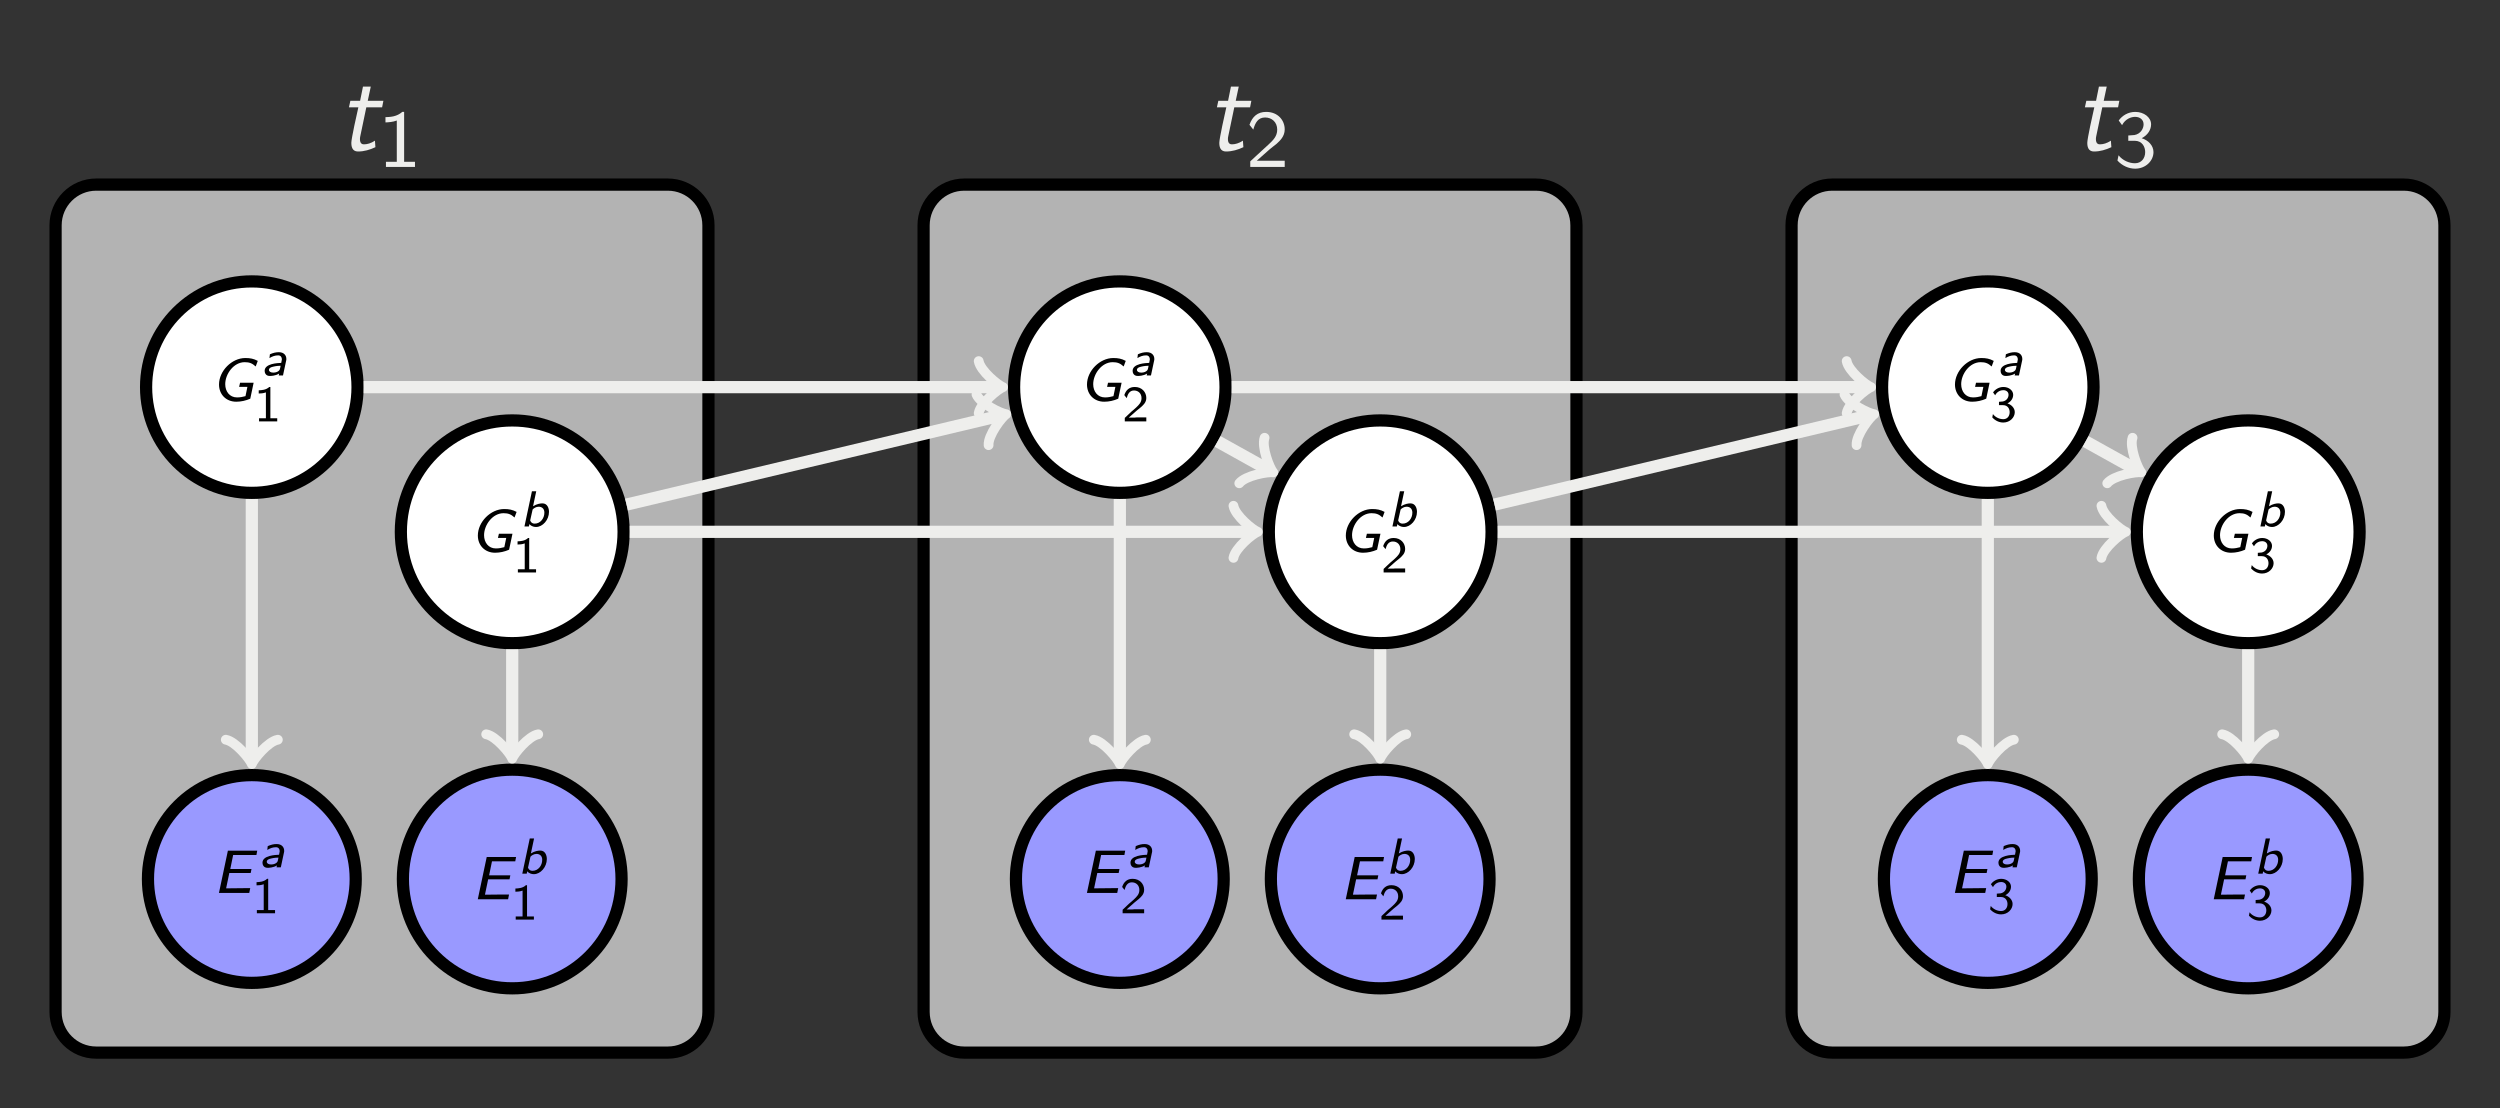
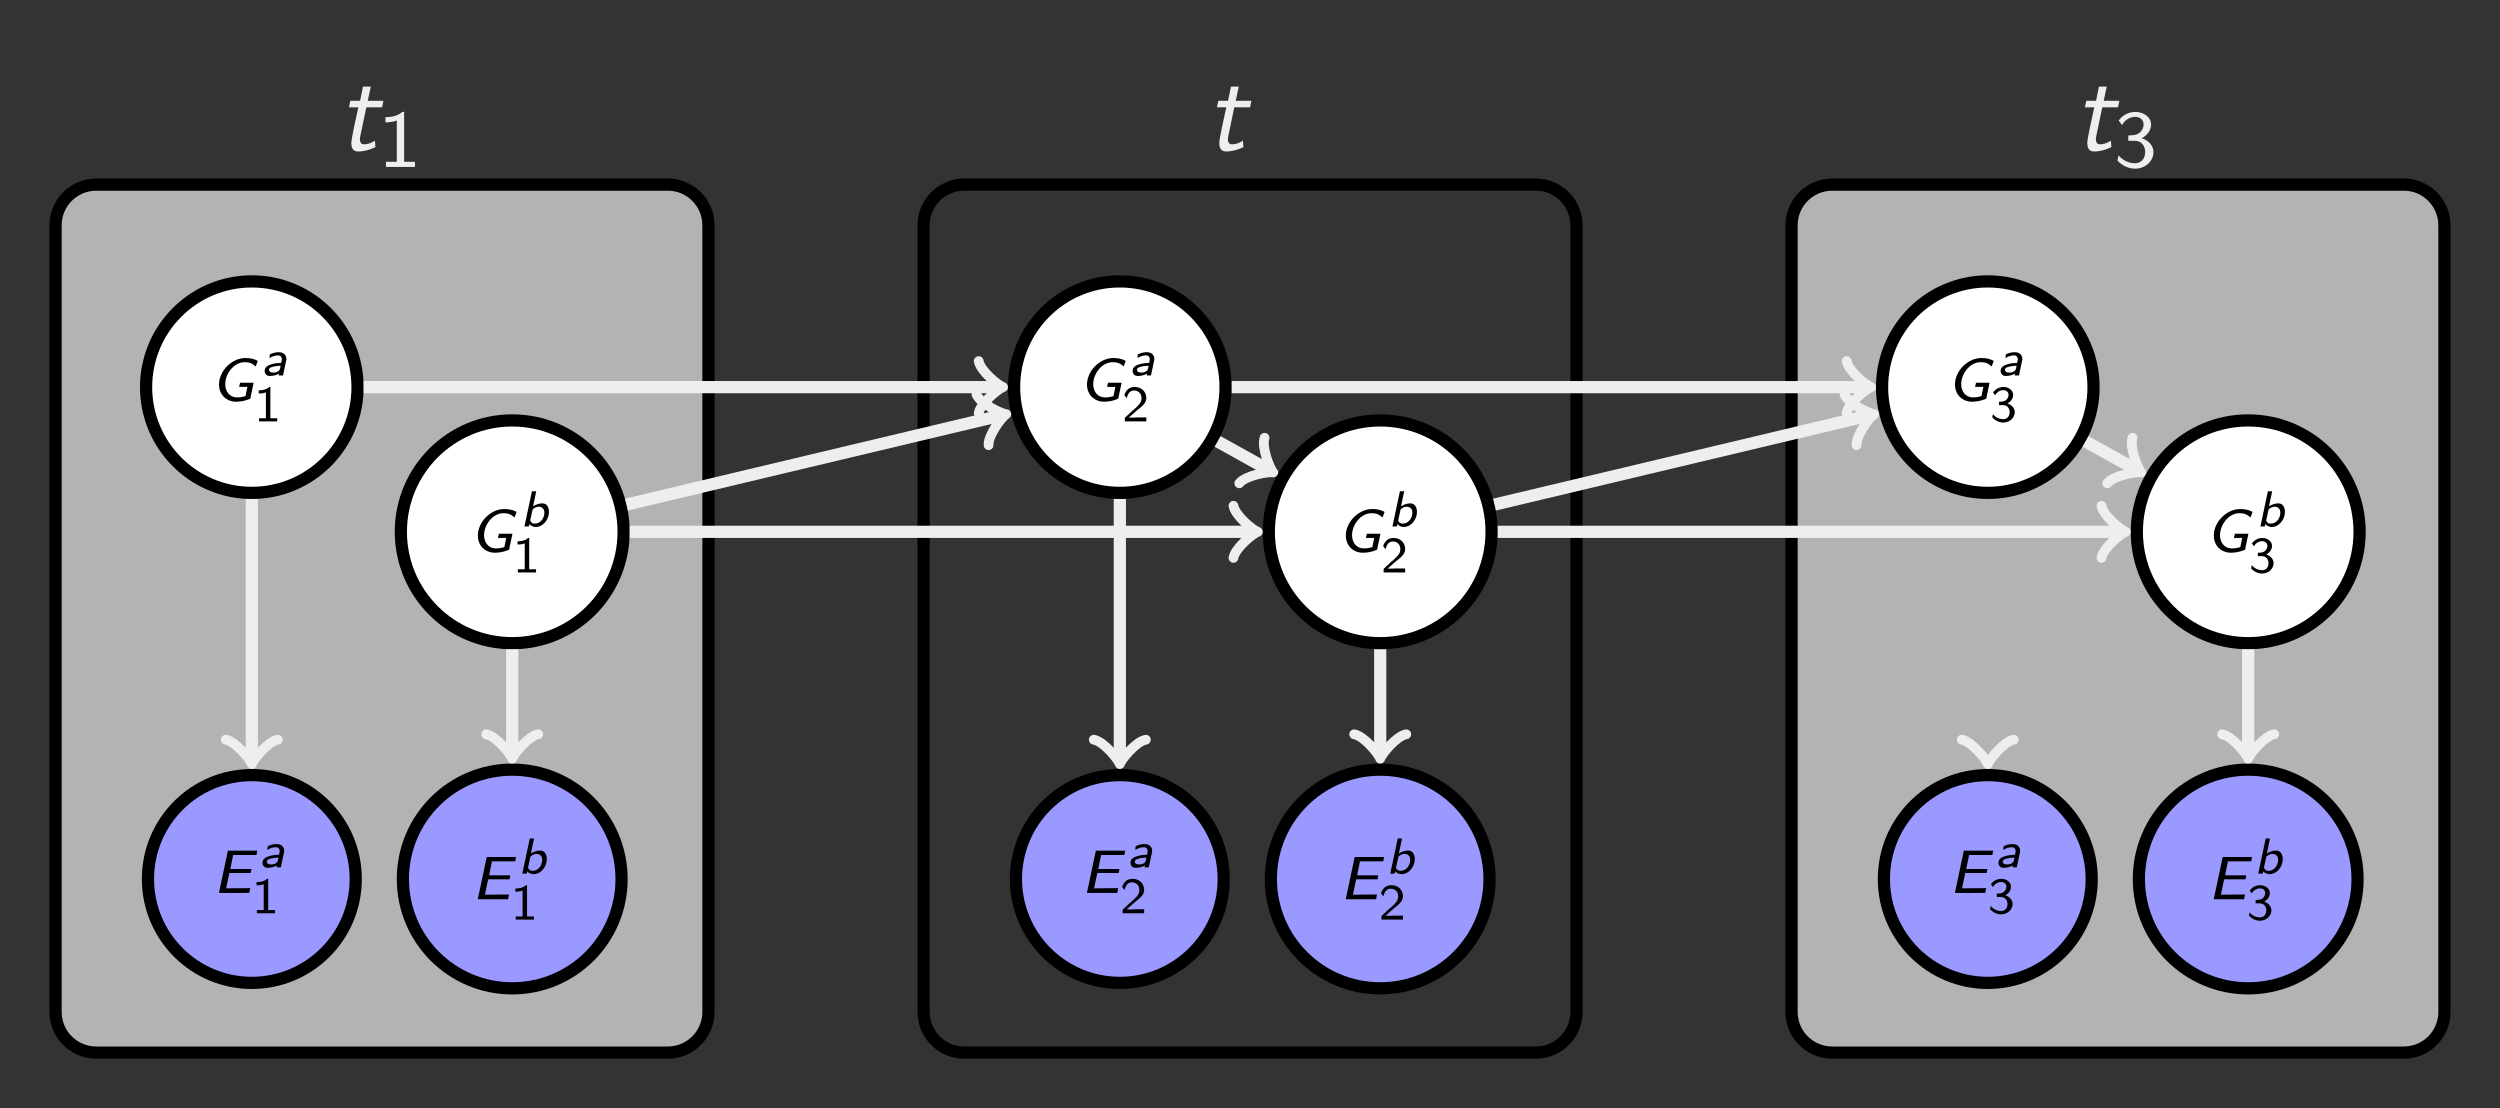
<svg xmlns="http://www.w3.org/2000/svg" xmlns:xlink="http://www.w3.org/1999/xlink" width="244.936pt" height="108.574pt" viewBox="0 0 244.936 108.574" version="1.1">
  <rect x="0" y="0" width="244.936" height="108.574" fill="#808080" stroke="none" />
  <defs>
    <g>
      <symbol overflow="visible" id="glyph0-0">
        <path style="stroke:none;" d="" />
      </symbol>
      <symbol overflow="visible" id="glyph0-1">
        <path style="stroke:none;" d="M 2.797 -4.203 L 4.344 -4.203 L 4.469 -4.844 L 2.938 -4.844 L 3.234 -6.234 L 2.469 -6.234 L 2.188 -4.844 L 1.234 -4.844 L 1.094 -4.203 L 2.016 -4.203 C 1.875 -3.594 1.328 -1.141 1.328 -0.719 C 1.328 -0.094 1.594 0.125 2 0.125 C 2.578 0.125 3.156 -0.047 3.688 -0.297 L 3.641 -0.938 C 3.25 -0.672 2.875 -0.578 2.578 -0.578 C 2.469 -0.578 2.172 -0.578 2.172 -1.094 C 2.172 -1.203 2.188 -1.281 2.203 -1.359 Z M 2.797 -4.203 " />
      </symbol>
      <symbol overflow="visible" id="glyph1-0">
        <path style="stroke:none;" d="" />
      </symbol>
      <symbol overflow="visible" id="glyph1-1">
        <path style="stroke:none;" d="M 2.562 -5.391 L 2.375 -5.391 C 1.859 -4.922 1.219 -4.891 0.734 -4.875 L 0.734 -4.359 C 1.047 -4.375 1.438 -4.391 1.844 -4.547 L 1.844 -0.5 L 0.781 -0.5 L 0.781 0 L 3.625 0 L 3.625 -0.5 L 2.562 -0.5 Z M 2.562 -5.391 " />
      </symbol>
      <symbol overflow="visible" id="glyph1-2">
-         <path style="stroke:none;" d="M 2.25 -0.609 C 2.156 -0.609 2.062 -0.609 1.969 -0.609 L 1.062 -0.609 L 2.297 -1.703 C 2.438 -1.828 2.828 -2.125 2.984 -2.25 C 3.328 -2.562 3.797 -2.984 3.797 -3.672 C 3.797 -4.578 3.125 -5.391 1.984 -5.391 C 1.141 -5.391 0.625 -4.938 0.344 -4.125 L 0.719 -3.656 C 0.906 -4.328 1.188 -4.844 1.875 -4.844 C 2.547 -4.844 3.062 -4.375 3.062 -3.656 C 3.062 -3 2.672 -2.625 2.188 -2.172 C 2.031 -2.016 1.609 -1.656 1.438 -1.484 C 1.203 -1.281 0.656 -0.75 0.422 -0.547 L 0.422 0 L 3.797 0 L 3.797 -0.609 Z M 2.25 -0.609 " />
-       </symbol>
+         </symbol>
      <symbol overflow="visible" id="glyph1-3">
        <path style="stroke:none;" d="M 0.797 -4.094 C 1.125 -4.719 1.703 -4.906 2.078 -4.906 C 2.547 -4.906 2.906 -4.625 2.906 -4.172 C 2.906 -3.75 2.609 -3.234 2.016 -3.125 C 1.969 -3.125 1.938 -3.125 1.406 -3.078 L 1.406 -2.562 L 2.031 -2.562 C 2.781 -2.562 3.062 -1.953 3.062 -1.453 C 3.062 -0.844 2.688 -0.359 2.062 -0.359 C 1.5 -0.359 0.859 -0.625 0.453 -1.141 L 0.344 -0.625 C 0.812 -0.109 1.453 0.172 2.078 0.172 C 3.125 0.172 3.875 -0.609 3.875 -1.453 C 3.875 -2.109 3.344 -2.625 2.719 -2.812 C 3.328 -3.125 3.641 -3.656 3.641 -4.172 C 3.641 -4.859 2.938 -5.391 2.094 -5.391 C 1.391 -5.391 0.812 -5.031 0.469 -4.547 Z M 0.797 -4.094 " />
      </symbol>
      <symbol overflow="visible" id="glyph2-0">
        <path style="stroke:none;" d="" />
      </symbol>
      <symbol overflow="visible" id="glyph2-1">
        <path style="stroke:none;" d="M 4.594 -3.938 C 4.188 -4.156 3.844 -4.219 3.375 -4.219 C 2.047 -4.219 0.797 -2.953 0.797 -1.625 C 0.797 -0.641 1.5 0.062 2.484 0.062 C 2.969 0.062 3.422 -0.047 3.859 -0.234 L 4.188 -1.797 L 2.859 -1.797 L 2.766 -1.391 L 3.578 -1.391 L 3.391 -0.484 C 3.125 -0.406 2.844 -0.359 2.562 -0.359 C 1.828 -0.359 1.406 -0.953 1.406 -1.656 C 1.406 -2.656 2.234 -3.812 3.312 -3.812 C 3.781 -3.812 4.047 -3.703 4.391 -3.391 Z M 4.594 -3.938 " />
      </symbol>
      <symbol overflow="visible" id="glyph2-2">
        <path style="stroke:none;" d="M 1.594 -1.953 L 3.688 -1.953 L 3.766 -2.344 L 1.688 -2.344 L 1.969 -3.719 L 2.844 -3.719 C 2.922 -3.719 2.984 -3.719 3.062 -3.719 L 4.25 -3.719 L 4.328 -4.141 L 1.453 -4.141 L 0.578 0 L 3.547 0 L 3.641 -0.469 L 3.094 -0.469 C 2.594 -0.469 2.094 -0.453 1.594 -0.453 L 1.281 -0.453 Z M 1.594 -1.953 " />
      </symbol>
      <symbol overflow="visible" id="glyph3-0">
        <path style="stroke:none;" d="" />
      </symbol>
      <symbol overflow="visible" id="glyph3-1">
        <path style="stroke:none;" d="M 2.438 -1.469 C 2.453 -1.516 2.453 -1.531 2.453 -1.625 C 2.453 -1.953 2.234 -2.281 1.719 -2.281 C 1.422 -2.281 1.172 -2.219 0.844 -2.078 L 0.797 -1.703 C 1.078 -1.875 1.344 -1.969 1.656 -1.969 C 1.906 -1.969 2.016 -1.781 2.016 -1.578 C 2.016 -1.547 2.016 -1.531 1.953 -1.234 C 1.609 -1.219 0.328 -1.172 0.328 -0.453 C 0.328 -0.297 0.406 0.047 0.828 0.047 C 0.922 0.047 1.375 0.047 1.75 -0.188 L 1.703 0 L 2.125 0 Z M 1.891 -0.953 C 1.828 -0.594 1.812 -0.531 1.688 -0.438 C 1.547 -0.312 1.312 -0.281 1.172 -0.281 C 0.938 -0.281 0.75 -0.375 0.75 -0.547 C 0.75 -0.719 0.906 -0.812 1.219 -0.875 C 1.484 -0.938 1.781 -0.953 1.891 -0.953 Z M 1.891 -0.953 " />
      </symbol>
      <symbol overflow="visible" id="glyph3-2">
        <path style="stroke:none;" d="M 1.578 -3.453 L 1.156 -3.453 L 0.422 0 L 0.859 0 L 0.906 -0.234 C 1.125 0.016 1.406 0.047 1.562 0.047 C 2.203 0.047 2.828 -0.641 2.828 -1.438 C 2.828 -1.781 2.672 -2.266 2.188 -2.266 C 1.984 -2.266 1.641 -2.219 1.266 -1.984 Z M 1.203 -1.578 C 1.219 -1.672 1.219 -1.672 1.281 -1.719 C 1.328 -1.766 1.547 -1.938 1.812 -1.938 C 2.094 -1.938 2.375 -1.781 2.375 -1.359 C 2.375 -0.797 1.984 -0.281 1.422 -0.281 C 1.219 -0.281 1.062 -0.375 0.984 -0.594 Z M 1.203 -1.578 " />
      </symbol>
      <symbol overflow="visible" id="glyph4-0">
        <path style="stroke:none;" d="" />
      </symbol>
      <symbol overflow="visible" id="glyph4-1">
        <path style="stroke:none;" d="M 1.594 -3.375 L 1.484 -3.375 C 1.172 -3.078 0.75 -3.062 0.453 -3.047 L 0.453 -2.734 C 0.656 -2.734 0.906 -2.75 1.156 -2.844 L 1.156 -0.312 L 0.484 -0.312 L 0.484 0 L 2.266 0 L 2.266 -0.312 L 1.594 -0.312 Z M 1.594 -3.375 " />
      </symbol>
      <symbol overflow="visible" id="glyph4-2">
        <path style="stroke:none;" d="M 1.406 -0.391 C 1.344 -0.391 1.297 -0.375 1.234 -0.375 L 0.656 -0.375 L 1.438 -1.062 C 1.531 -1.141 1.766 -1.328 1.859 -1.406 C 2.078 -1.609 2.375 -1.859 2.375 -2.297 C 2.375 -2.859 1.953 -3.375 1.25 -3.375 C 0.719 -3.375 0.391 -3.094 0.219 -2.578 L 0.453 -2.281 C 0.562 -2.703 0.75 -3.031 1.172 -3.031 C 1.594 -3.031 1.906 -2.734 1.906 -2.281 C 1.906 -1.875 1.672 -1.641 1.375 -1.359 C 1.266 -1.25 1 -1.031 0.891 -0.938 C 0.75 -0.797 0.406 -0.469 0.266 -0.344 L 0.266 0 L 2.375 0 L 2.375 -0.391 Z M 1.406 -0.391 " />
      </symbol>
      <symbol overflow="visible" id="glyph4-3">
        <path style="stroke:none;" d="M 0.5 -2.562 C 0.703 -2.953 1.062 -3.062 1.297 -3.062 C 1.594 -3.062 1.812 -2.891 1.812 -2.609 C 1.812 -2.344 1.641 -2.031 1.25 -1.953 C 1.234 -1.953 1.219 -1.953 0.875 -1.922 L 0.875 -1.594 L 1.266 -1.594 C 1.75 -1.594 1.922 -1.219 1.922 -0.906 C 1.922 -0.516 1.688 -0.219 1.297 -0.219 C 0.938 -0.219 0.531 -0.391 0.281 -0.719 L 0.219 -0.391 C 0.516 -0.062 0.906 0.109 1.297 0.109 C 1.953 0.109 2.422 -0.391 2.422 -0.906 C 2.422 -1.312 2.094 -1.641 1.703 -1.766 C 2.078 -1.953 2.266 -2.281 2.266 -2.609 C 2.266 -3.031 1.844 -3.375 1.312 -3.375 C 0.875 -3.375 0.5 -3.141 0.297 -2.844 Z M 0.5 -2.562 " />
      </symbol>
    </g>
    <clipPath id="clip1">
      <path d="M 0 1 L 87 1 L 87 108.574 L 0 108.574 Z M 0 1 " />
    </clipPath>
    <clipPath id="clip2">
      <path d="M 73 1 L 172 1 L 172 108.574 L 73 108.574 Z M 73 1 " />
    </clipPath>
    <clipPath id="clip3">
      <path d="M 158 1 L 244.938 1 L 244.938 108.574 L 158 108.574 Z M 158 1 " />
    </clipPath>
    <clipPath id="clip4">
      <path d="M 0 59 L 52 59 L 52 108.574 L 0 108.574 Z M 0 59 " />
    </clipPath>
    <clipPath id="clip5">
      <path d="M 22 58 L 78 58 L 78 108.574 L 22 108.574 Z M 22 58 " />
    </clipPath>
    <clipPath id="clip6">
      <path d="M 82 59 L 137 59 L 137 108.574 L 82 108.574 Z M 82 59 " />
    </clipPath>
    <clipPath id="clip7">
      <path d="M 107 58 L 163 58 L 163 108.574 L 107 108.574 Z M 107 58 " />
    </clipPath>
    <clipPath id="clip8">
      <path d="M 192 24 L 244.938 24 L 244.938 80 L 192 80 Z M 192 24 " />
    </clipPath>
    <clipPath id="clip9">
      <path d="M 167 59 L 222 59 L 222 108.574 L 167 108.574 Z M 167 59 " />
    </clipPath>
    <clipPath id="clip10">
-       <path d="M 192 58 L 244.938 58 L 244.938 108.574 L 192 108.574 Z M 192 58 " />
+       <path d="M 192 58 L 244.938 58 L 244.938 108.574 L 192 108.574 M 192 58 " />
    </clipPath>
  </defs>
  <g id="surface1">
    <path style=" stroke:none;fill-rule:nonzero;fill:rgb(20%,20%,20%);fill-opacity:1;" d="M 0 108.574 L 0 0 L 244.938 0 L 244.938 108.574 Z M 0 108.574 " />
    <path style=" stroke:none;fill-rule:nonzero;fill:rgb(70%,70%,70%);fill-opacity:1;" d="M 65.426 18.086 L 9.43 18.086 C 7.23 18.086 5.445 19.871 5.445 22.074 L 5.445 99.145 C 5.445 101.344 7.23 103.129 9.43 103.129 L 65.426 103.129 C 67.629 103.129 69.41 101.344 69.41 99.145 L 69.41 22.074 C 69.41 19.871 67.629 18.086 65.426 18.086 Z M 65.426 18.086 " />
    <g clip-path="url(#clip1)" clip-rule="nonzero">
      <path style="fill:none;stroke-width:1.196;stroke-linecap:butt;stroke-linejoin:miter;stroke:rgb(0%,0%,0%);stroke-opacity:1;stroke-miterlimit:10;" d="M 27.997 42.522 L -27.999 42.522 C -30.199 42.522 -31.984 40.737 -31.984 38.534 L -31.984 -38.537 C -31.984 -40.736 -30.199 -42.521 -27.999 -42.521 L 27.997 -42.521 C 30.2 -42.521 31.981 -40.736 31.981 -38.537 L 31.981 38.534 C 31.981 40.737 30.2 42.522 27.997 42.522 Z M 27.997 42.522 " transform="matrix(1,0,0,-1,37.429,60.608)" />
    </g>
-     <path style=" stroke:none;fill-rule:nonzero;fill:rgb(70%,70%,70%);fill-opacity:1;" d="M 150.469 18.086 L 94.473 18.086 C 92.27 18.086 90.488 19.871 90.488 22.074 L 90.488 99.145 C 90.488 101.344 92.27 103.129 94.473 103.129 L 150.469 103.129 C 152.668 103.129 154.453 101.344 154.453 99.145 L 154.453 22.074 C 154.453 19.871 152.668 18.086 150.469 18.086 Z M 150.469 18.086 " />
    <g clip-path="url(#clip2)" clip-rule="nonzero">
      <path style="fill:none;stroke-width:1.196;stroke-linecap:butt;stroke-linejoin:miter;stroke:rgb(0%,0%,0%);stroke-opacity:1;stroke-miterlimit:10;" d="M 113.04 42.522 L 57.044 42.522 C 54.841 42.522 53.059 40.737 53.059 38.534 L 53.059 -38.537 C 53.059 -40.736 54.841 -42.521 57.044 -42.521 L 113.04 -42.521 C 115.239 -42.521 117.024 -40.736 117.024 -38.537 L 117.024 38.534 C 117.024 40.737 115.239 42.522 113.04 42.522 Z M 113.04 42.522 " transform="matrix(1,0,0,-1,37.429,60.608)" />
    </g>
    <path style=" stroke:none;fill-rule:nonzero;fill:rgb(70%,70%,70%);fill-opacity:1;" d="M 235.508 18.086 L 179.512 18.086 C 177.312 18.086 175.527 19.871 175.527 22.074 L 175.527 99.145 C 175.527 101.344 177.312 103.129 179.512 103.129 L 235.508 103.129 C 237.707 103.129 239.492 101.344 239.492 99.145 L 239.492 22.074 C 239.492 19.871 237.707 18.086 235.508 18.086 Z M 235.508 18.086 " />
    <g clip-path="url(#clip3)" clip-rule="nonzero">
      <path style="fill:none;stroke-width:1.196;stroke-linecap:butt;stroke-linejoin:miter;stroke:rgb(0%,0%,0%);stroke-opacity:1;stroke-miterlimit:10;" d="M 198.079 42.522 L 142.083 42.522 C 139.883 42.522 138.098 40.737 138.098 38.534 L 138.098 -38.537 C 138.098 -40.736 139.883 -42.521 142.083 -42.521 L 198.079 -42.521 C 200.278 -42.521 202.063 -40.736 202.063 -38.537 L 202.063 38.534 C 202.063 40.737 200.278 42.522 198.079 42.522 Z M 198.079 42.522 " transform="matrix(1,0,0,-1,37.429,60.608)" />
    </g>
    <g style="fill:rgb(93.332%,93.332%,92.548%);fill-opacity:1;">
      <use xlink:href="#glyph0-1" x="33.093" y="14.718" />
    </g>
    <g style="fill:rgb(93.332%,93.332%,92.548%);fill-opacity:1;">
      <use xlink:href="#glyph1-1" x="37.032" y="16.354" />
    </g>
    <g style="fill:rgb(93.332%,93.332%,92.548%);fill-opacity:1;">
      <use xlink:href="#glyph0-1" x="118.132" y="14.718" />
    </g>
    <g style="fill:rgb(93.332%,93.332%,92.548%);fill-opacity:1;">
      <use xlink:href="#glyph1-2" x="122.072" y="16.354" />
    </g>
    <g style="fill:rgb(93.332%,93.332%,92.548%);fill-opacity:1;">
      <use xlink:href="#glyph0-1" x="203.172" y="14.718" />
    </g>
    <g style="fill:rgb(93.332%,93.332%,92.548%);fill-opacity:1;">
      <use xlink:href="#glyph1-3" x="207.111" y="16.354" />
    </g>
    <path style="fill-rule:nonzero;fill:rgb(100%,100%,100%);fill-opacity:1;stroke-width:1.196;stroke-linecap:butt;stroke-linejoin:miter;stroke:rgb(0%,0%,0%);stroke-opacity:1;stroke-miterlimit:10;" d="M -2.398 22.678 C -2.398 28.397 -7.034 33.038 -12.757 33.038 C -18.476 33.038 -23.116 28.397 -23.116 22.678 C -23.116 16.956 -18.476 12.319 -12.757 12.319 C -7.034 12.319 -2.398 16.956 -2.398 22.678 Z M -2.398 22.678 " transform="matrix(1,0,0,-1,37.429,60.608)" />
    <g style="fill:rgb(0%,0%,0%);fill-opacity:1;">
      <use xlink:href="#glyph2-1" x="20.661" y="39.296" />
    </g>
    <g style="fill:rgb(0%,0%,0%);fill-opacity:1;">
      <use xlink:href="#glyph3-1" x="25.601" y="36.787" />
    </g>
    <g style="fill:rgb(0%,0%,0%);fill-opacity:1;">
      <use xlink:href="#glyph4-1" x="24.895" y="41.288" />
    </g>
    <path style="fill-rule:nonzero;fill:rgb(100%,100%,100%);fill-opacity:1;stroke-width:1.196;stroke-linecap:butt;stroke-linejoin:miter;stroke:rgb(0%,0%,0%);stroke-opacity:1;stroke-miterlimit:10;" d="M 23.669 8.503 C 23.669 14.53 18.782 19.417 12.755 19.417 C 6.731 19.417 1.844 14.53 1.844 8.503 C 1.844 2.479 6.731 -2.408 12.755 -2.408 C 18.782 -2.408 23.669 2.479 23.669 8.503 Z M 23.669 8.503 " transform="matrix(1,0,0,-1,37.429,60.608)" />
    <g style="fill:rgb(0%,0%,0%);fill-opacity:1;">
      <use xlink:href="#glyph2-1" x="46.02" y="54.092" />
    </g>
    <g style="fill:rgb(0%,0%,0%);fill-opacity:1;">
      <use xlink:href="#glyph3-2" x="50.96" y="51.583" />
    </g>
    <g style="fill:rgb(0%,0%,0%);fill-opacity:1;">
      <use xlink:href="#glyph4-1" x="50.254" y="56.084" />
    </g>
    <path style=" stroke:none;fill-rule:nonzero;fill:rgb(59.999%,59.999%,100%);fill-opacity:1;" d="M 34.852 86.121 C 34.852 80.5 30.293 75.941 24.672 75.941 C 19.051 75.941 14.496 80.5 14.496 86.121 C 14.496 91.742 19.051 96.297 24.672 96.297 C 30.293 96.297 34.852 91.742 34.852 86.121 Z M 34.852 86.121 " />
    <g clip-path="url(#clip4)" clip-rule="nonzero">
      <path style="fill:none;stroke-width:1.196;stroke-linecap:butt;stroke-linejoin:miter;stroke:rgb(0%,0%,0%);stroke-opacity:1;stroke-miterlimit:10;" d="M -2.577 -25.513 C -2.577 -19.892 -7.136 -15.333 -12.757 -15.333 C -18.378 -15.333 -22.933 -19.892 -22.933 -25.513 C -22.933 -31.134 -18.378 -35.689 -12.757 -35.689 C -7.136 -35.689 -2.577 -31.134 -2.577 -25.513 Z M -2.577 -25.513 " transform="matrix(1,0,0,-1,37.429,60.608)" />
    </g>
    <g style="fill:rgb(0%,0%,0%);fill-opacity:1;">
      <use xlink:href="#glyph2-2" x="20.874" y="87.485" />
    </g>
    <g style="fill:rgb(0%,0%,0%);fill-opacity:1;">
      <use xlink:href="#glyph3-1" x="25.388" y="84.976" />
    </g>
    <g style="fill:rgb(0%,0%,0%);fill-opacity:1;">
      <use xlink:href="#glyph4-1" x="24.682" y="89.477" />
    </g>
    <path style=" stroke:none;fill-rule:nonzero;fill:rgb(59.999%,59.999%,100%);fill-opacity:1;" d="M 60.898 86.121 C 60.898 80.203 56.102 75.406 50.184 75.406 C 44.27 75.406 39.473 80.203 39.473 86.121 C 39.473 92.035 44.27 96.832 50.184 96.832 C 56.102 96.832 60.898 92.035 60.898 86.121 Z M 60.898 86.121 " />
    <g clip-path="url(#clip5)" clip-rule="nonzero">
      <path style="fill:none;stroke-width:1.196;stroke-linecap:butt;stroke-linejoin:miter;stroke:rgb(0%,0%,0%);stroke-opacity:1;stroke-miterlimit:10;" d="M 23.469 -25.513 C 23.469 -19.595 18.673 -14.798 12.755 -14.798 C 6.841 -14.798 2.044 -19.595 2.044 -25.513 C 2.044 -31.427 6.841 -36.224 12.755 -36.224 C 18.673 -36.224 23.469 -31.427 23.469 -25.513 Z M 23.469 -25.513 " transform="matrix(1,0,0,-1,37.429,60.608)" />
    </g>
    <g style="fill:rgb(0%,0%,0%);fill-opacity:1;">
      <use xlink:href="#glyph2-2" x="46.233" y="88.107" />
    </g>
    <g style="fill:rgb(0%,0%,0%);fill-opacity:1;">
      <use xlink:href="#glyph3-2" x="50.748" y="85.599" />
    </g>
    <g style="fill:rgb(0%,0%,0%);fill-opacity:1;">
      <use xlink:href="#glyph4-1" x="50.042" y="90.1" />
    </g>
    <path style="fill:none;stroke-width:1.196;stroke-linecap:butt;stroke-linejoin:miter;stroke:rgb(93.332%,93.332%,92.548%);stroke-opacity:1;stroke-miterlimit:10;" d="M -12.757 11.721 L -12.757 -13.779 " transform="matrix(1,0,0,-1,37.429,60.608)" />
    <path style="fill:none;stroke-width:0.956;stroke-linecap:round;stroke-linejoin:round;stroke:rgb(93.332%,93.332%,92.548%);stroke-opacity:1;stroke-miterlimit:10;" d="M -1.914 2.55 C -1.754 1.593 -0 0.159 0.476 -0.001 C -0 -0.161 -1.754 -1.595 -1.914 -2.552 " transform="matrix(0,1,1,0,24.673,74.387)" />
    <path style="fill:none;stroke-width:1.196;stroke-linecap:butt;stroke-linejoin:miter;stroke:rgb(93.332%,93.332%,92.548%);stroke-opacity:1;stroke-miterlimit:10;" d="M 12.755 -3.005 L 12.755 -13.244 " transform="matrix(1,0,0,-1,37.429,60.608)" />
    <path style="fill:none;stroke-width:0.956;stroke-linecap:round;stroke-linejoin:round;stroke:rgb(93.332%,93.332%,92.548%);stroke-opacity:1;stroke-miterlimit:10;" d="M -1.912 2.549 C -1.752 1.592 -0.002 0.159 0.479 -0.001 C -0.002 -0.158 -1.752 -1.595 -1.912 -2.552 " transform="matrix(0,1,1,0,50.185,73.853)" />
    <path style="fill-rule:nonzero;fill:rgb(100%,100%,100%);fill-opacity:1;stroke-width:1.196;stroke-linecap:butt;stroke-linejoin:miter;stroke:rgb(0%,0%,0%);stroke-opacity:1;stroke-miterlimit:10;" d="M 82.645 22.678 C 82.645 28.397 78.005 33.038 72.286 33.038 C 66.563 33.038 61.926 28.397 61.926 22.678 C 61.926 16.956 66.563 12.319 72.286 12.319 C 78.005 12.319 82.645 16.956 82.645 22.678 Z M 82.645 22.678 " transform="matrix(1,0,0,-1,37.429,60.608)" />
    <g style="fill:rgb(0%,0%,0%);fill-opacity:1;">
      <use xlink:href="#glyph2-1" x="105.7" y="39.296" />
    </g>
    <g style="fill:rgb(0%,0%,0%);fill-opacity:1;">
      <use xlink:href="#glyph3-1" x="110.64" y="36.787" />
    </g>
    <g style="fill:rgb(0%,0%,0%);fill-opacity:1;">
      <use xlink:href="#glyph4-2" x="109.934" y="41.288" />
    </g>
    <path style="fill-rule:nonzero;fill:rgb(100%,100%,100%);fill-opacity:1;stroke-width:1.196;stroke-linecap:butt;stroke-linejoin:miter;stroke:rgb(0%,0%,0%);stroke-opacity:1;stroke-miterlimit:10;" d="M 108.708 8.503 C 108.708 14.53 103.821 19.417 97.798 19.417 C 91.77 19.417 86.883 14.53 86.883 8.503 C 86.883 2.479 91.77 -2.408 97.798 -2.408 C 103.821 -2.408 108.708 2.479 108.708 8.503 Z M 108.708 8.503 " transform="matrix(1,0,0,-1,37.429,60.608)" />
    <g style="fill:rgb(0%,0%,0%);fill-opacity:1;">
      <use xlink:href="#glyph2-1" x="131.06" y="54.092" />
    </g>
    <g style="fill:rgb(0%,0%,0%);fill-opacity:1;">
      <use xlink:href="#glyph3-2" x="136" y="51.583" />
    </g>
    <g style="fill:rgb(0%,0%,0%);fill-opacity:1;">
      <use xlink:href="#glyph4-2" x="135.294" y="56.084" />
    </g>
    <path style=" stroke:none;fill-rule:nonzero;fill:rgb(59.999%,59.999%,100%);fill-opacity:1;" d="M 119.891 86.121 C 119.891 80.5 115.336 75.941 109.715 75.941 C 104.094 75.941 99.535 80.5 99.535 86.121 C 99.535 91.742 104.094 96.297 109.715 96.297 C 115.336 96.297 119.891 91.742 119.891 86.121 Z M 119.891 86.121 " />
    <g clip-path="url(#clip6)" clip-rule="nonzero">
      <path style="fill:none;stroke-width:1.196;stroke-linecap:butt;stroke-linejoin:miter;stroke:rgb(0%,0%,0%);stroke-opacity:1;stroke-miterlimit:10;" d="M 82.462 -25.513 C 82.462 -19.892 77.907 -15.333 72.286 -15.333 C 66.665 -15.333 62.106 -19.892 62.106 -25.513 C 62.106 -31.134 66.665 -35.689 72.286 -35.689 C 77.907 -35.689 82.462 -31.134 82.462 -25.513 Z M 82.462 -25.513 " transform="matrix(1,0,0,-1,37.429,60.608)" />
    </g>
    <g style="fill:rgb(0%,0%,0%);fill-opacity:1;">
      <use xlink:href="#glyph2-2" x="105.913" y="87.485" />
    </g>
    <g style="fill:rgb(0%,0%,0%);fill-opacity:1;">
      <use xlink:href="#glyph3-1" x="110.428" y="84.976" />
    </g>
    <g style="fill:rgb(0%,0%,0%);fill-opacity:1;">
      <use xlink:href="#glyph4-2" x="109.722" y="89.477" />
    </g>
    <path style=" stroke:none;fill-rule:nonzero;fill:rgb(59.999%,59.999%,100%);fill-opacity:1;" d="M 145.938 86.121 C 145.938 80.203 141.141 75.406 135.227 75.406 C 129.309 75.406 124.512 80.203 124.512 86.121 C 124.512 92.035 129.309 96.832 135.227 96.832 C 141.141 96.832 145.938 92.035 145.938 86.121 Z M 145.938 86.121 " />
    <g clip-path="url(#clip7)" clip-rule="nonzero">
      <path style="fill:none;stroke-width:1.196;stroke-linecap:butt;stroke-linejoin:miter;stroke:rgb(0%,0%,0%);stroke-opacity:1;stroke-miterlimit:10;" d="M 108.508 -25.513 C 108.508 -19.595 103.712 -14.798 97.798 -14.798 C 91.88 -14.798 87.083 -19.595 87.083 -25.513 C 87.083 -31.427 91.88 -36.224 97.798 -36.224 C 103.712 -36.224 108.508 -31.427 108.508 -25.513 Z M 108.508 -25.513 " transform="matrix(1,0,0,-1,37.429,60.608)" />
    </g>
    <g style="fill:rgb(0%,0%,0%);fill-opacity:1;">
      <use xlink:href="#glyph2-2" x="131.272" y="88.107" />
    </g>
    <g style="fill:rgb(0%,0%,0%);fill-opacity:1;">
      <use xlink:href="#glyph3-2" x="135.787" y="85.599" />
    </g>
    <g style="fill:rgb(0%,0%,0%);fill-opacity:1;">
      <use xlink:href="#glyph4-2" x="135.081" y="90.1" />
    </g>
    <path style="fill:none;stroke-width:1.196;stroke-linecap:butt;stroke-linejoin:miter;stroke:rgb(93.332%,93.332%,92.548%);stroke-opacity:1;stroke-miterlimit:10;" d="M 72.286 11.721 L 72.286 -13.779 " transform="matrix(1,0,0,-1,37.429,60.608)" />
    <path style="fill:none;stroke-width:0.956;stroke-linecap:round;stroke-linejoin:round;stroke:rgb(93.332%,93.332%,92.548%);stroke-opacity:1;stroke-miterlimit:10;" d="M -1.914 2.552 C -1.754 1.595 -0 0.158 0.476 0.001 C -0 -0.159 -1.754 -1.592 -1.914 -2.549 " transform="matrix(0,1,1,0,109.713,74.387)" />
    <path style="fill:none;stroke-width:1.196;stroke-linecap:butt;stroke-linejoin:miter;stroke:rgb(93.332%,93.332%,92.548%);stroke-opacity:1;stroke-miterlimit:10;" d="M 97.798 -3.005 L 97.798 -13.244 " transform="matrix(1,0,0,-1,37.429,60.608)" />
    <path style="fill:none;stroke-width:0.956;stroke-linecap:round;stroke-linejoin:round;stroke:rgb(93.332%,93.332%,92.548%);stroke-opacity:1;stroke-miterlimit:10;" d="M -1.912 2.552 C -1.752 1.595 -0.002 0.161 0.479 0.001 C -0.002 -0.159 -1.752 -1.593 -1.912 -2.55 " transform="matrix(0,1,1,0,135.225,73.853)" />
    <path style="fill:none;stroke-width:1.196;stroke-linecap:butt;stroke-linejoin:miter;stroke:rgb(93.332%,93.332%,92.548%);stroke-opacity:1;stroke-miterlimit:10;" d="M -1.8 22.678 L 60.372 22.678 " transform="matrix(1,0,0,-1,37.429,60.608)" />
    <path style="fill:none;stroke-width:0.956;stroke-linecap:round;stroke-linejoin:round;stroke:rgb(93.332%,93.332%,92.548%);stroke-opacity:1;stroke-miterlimit:10;" d="M -1.913 2.552 C -1.753 1.595 0.001 0.161 0.477 0.001 C 0.001 -0.159 -1.753 -1.593 -1.913 -2.55 " transform="matrix(1,0,0,-1,97.8,37.93)" />
    <path style="fill:none;stroke-width:1.196;stroke-linecap:butt;stroke-linejoin:miter;stroke:rgb(93.332%,93.332%,92.548%);stroke-opacity:1;stroke-miterlimit:10;" d="M 24.266 8.503 L 85.329 8.503 " transform="matrix(1,0,0,-1,37.429,60.608)" />
    <path style="fill:none;stroke-width:0.956;stroke-linecap:round;stroke-linejoin:round;stroke:rgb(93.332%,93.332%,92.548%);stroke-opacity:1;stroke-miterlimit:10;" d="M -1.912 2.549 C -1.752 1.592 -0.002 0.159 0.479 -0.002 C -0.002 -0.158 -1.752 -1.595 -1.912 -2.552 " transform="matrix(1,0,0,-1,122.759,52.104)" />
    <path style="fill:none;stroke-width:1.196;stroke-linecap:butt;stroke-linejoin:miter;stroke:rgb(93.332%,93.332%,92.548%);stroke-opacity:1;stroke-miterlimit:10;" d="M 23.954 11.171 L 60.696 19.917 " transform="matrix(1,0,0,-1,37.429,60.608)" />
    <path style="fill:none;stroke-width:0.956;stroke-linecap:round;stroke-linejoin:round;stroke:rgb(93.332%,93.332%,92.548%);stroke-opacity:1;stroke-miterlimit:10;" d="M -1.914 2.55 C -1.753 1.592 -0.002 0.159 0.478 0.001 C -0.001 -0.158 -1.752 -1.593 -1.912 -2.55 " transform="matrix(0.973,-0.232,-0.232,-0.973,98.125,40.69)" />
    <path style="fill:none;stroke-width:1.196;stroke-linecap:butt;stroke-linejoin:miter;stroke:rgb(93.332%,93.332%,92.548%);stroke-opacity:1;stroke-miterlimit:10;" d="M 81.864 17.358 L 86.899 14.557 " transform="matrix(1,0,0,-1,37.429,60.608)" />
    <path style="fill:none;stroke-width:0.956;stroke-linecap:round;stroke-linejoin:round;stroke:rgb(93.332%,93.332%,92.548%);stroke-opacity:1;stroke-miterlimit:10;" d="M -1.913 2.551 C -1.753 1.595 0 0.16 0.478 0.001 C -0.002 -0.158 -1.756 -1.593 -1.912 -2.551 " transform="matrix(0.874,0.486,0.486,-0.874,124.328,46.05)" />
    <path style="fill-rule:nonzero;fill:rgb(100%,100%,100%);fill-opacity:1;stroke-width:1.196;stroke-linecap:butt;stroke-linejoin:miter;stroke:rgb(0%,0%,0%);stroke-opacity:1;stroke-miterlimit:10;" d="M 167.684 22.678 C 167.684 28.397 163.048 33.038 157.325 33.038 C 151.602 33.038 146.966 28.397 146.966 22.678 C 146.966 16.956 151.602 12.319 157.325 12.319 C 163.048 12.319 167.684 16.956 167.684 22.678 Z M 167.684 22.678 " transform="matrix(1,0,0,-1,37.429,60.608)" />
    <g style="fill:rgb(0%,0%,0%);fill-opacity:1;">
      <use xlink:href="#glyph2-1" x="190.74" y="39.296" />
    </g>
    <g style="fill:rgb(0%,0%,0%);fill-opacity:1;">
      <use xlink:href="#glyph3-1" x="195.68" y="36.787" />
    </g>
    <g style="fill:rgb(0%,0%,0%);fill-opacity:1;">
      <use xlink:href="#glyph4-3" x="194.974" y="41.288" />
    </g>
    <path style=" stroke:none;fill-rule:nonzero;fill:rgb(100%,100%,100%);fill-opacity:1;" d="M 231.18 52.105 C 231.18 46.078 226.293 41.191 220.266 41.191 C 214.238 41.191 209.355 46.078 209.355 52.105 C 209.355 58.129 214.238 63.016 220.266 63.016 C 226.293 63.016 231.18 58.129 231.18 52.105 Z M 231.18 52.105 " />
    <g clip-path="url(#clip8)" clip-rule="nonzero">
      <path style="fill:none;stroke-width:1.196;stroke-linecap:butt;stroke-linejoin:miter;stroke:rgb(0%,0%,0%);stroke-opacity:1;stroke-miterlimit:10;" d="M 193.751 8.503 C 193.751 14.53 188.864 19.417 182.837 19.417 C 176.809 19.417 171.926 14.53 171.926 8.503 C 171.926 2.479 176.809 -2.408 182.837 -2.408 C 188.864 -2.408 193.751 2.479 193.751 8.503 Z M 193.751 8.503 " transform="matrix(1,0,0,-1,37.429,60.608)" />
    </g>
    <g style="fill:rgb(0%,0%,0%);fill-opacity:1;">
      <use xlink:href="#glyph2-1" x="216.099" y="54.092" />
    </g>
    <g style="fill:rgb(0%,0%,0%);fill-opacity:1;">
      <use xlink:href="#glyph3-2" x="221.039" y="51.583" />
    </g>
    <g style="fill:rgb(0%,0%,0%);fill-opacity:1;">
      <use xlink:href="#glyph4-3" x="220.333" y="56.084" />
    </g>
    <path style=" stroke:none;fill-rule:nonzero;fill:rgb(59.999%,59.999%,100%);fill-opacity:1;" d="M 204.934 86.121 C 204.934 80.5 200.375 75.941 194.754 75.941 C 189.133 75.941 184.574 80.5 184.574 86.121 C 184.574 91.742 189.133 96.297 194.754 96.297 C 200.375 96.297 204.934 91.742 204.934 86.121 Z M 204.934 86.121 " />
    <g clip-path="url(#clip9)" clip-rule="nonzero">
      <path style="fill:none;stroke-width:1.196;stroke-linecap:butt;stroke-linejoin:miter;stroke:rgb(0%,0%,0%);stroke-opacity:1;stroke-miterlimit:10;" d="M 167.505 -25.513 C 167.505 -19.892 162.946 -15.333 157.325 -15.333 C 151.704 -15.333 147.145 -19.892 147.145 -25.513 C 147.145 -31.134 151.704 -35.689 157.325 -35.689 C 162.946 -35.689 167.505 -31.134 167.505 -25.513 Z M 167.505 -25.513 " transform="matrix(1,0,0,-1,37.429,60.608)" />
    </g>
    <g style="fill:rgb(0%,0%,0%);fill-opacity:1;">
      <use xlink:href="#glyph2-2" x="190.952" y="87.485" />
    </g>
    <g style="fill:rgb(0%,0%,0%);fill-opacity:1;">
      <use xlink:href="#glyph3-1" x="195.467" y="84.976" />
    </g>
    <g style="fill:rgb(0%,0%,0%);fill-opacity:1;">
      <use xlink:href="#glyph4-3" x="194.761" y="89.477" />
    </g>
    <path style=" stroke:none;fill-rule:nonzero;fill:rgb(59.999%,59.999%,100%);fill-opacity:1;" d="M 230.98 86.121 C 230.98 80.203 226.184 75.406 220.266 75.406 C 214.348 75.406 209.555 80.203 209.555 86.121 C 209.555 92.035 214.348 96.832 220.266 96.832 C 226.184 96.832 230.98 92.035 230.98 86.121 Z M 230.98 86.121 " />
    <g clip-path="url(#clip10)" clip-rule="nonzero">
      <path style="fill:none;stroke-width:1.196;stroke-linecap:butt;stroke-linejoin:miter;stroke:rgb(0%,0%,0%);stroke-opacity:1;stroke-miterlimit:10;" d="M 193.551 -25.513 C 193.551 -19.595 188.755 -14.798 182.837 -14.798 C 176.919 -14.798 172.126 -19.595 172.126 -25.513 C 172.126 -31.427 176.919 -36.224 182.837 -36.224 C 188.755 -36.224 193.551 -31.427 193.551 -25.513 Z M 193.551 -25.513 " transform="matrix(1,0,0,-1,37.429,60.608)" />
    </g>
    <g style="fill:rgb(0%,0%,0%);fill-opacity:1;">
      <use xlink:href="#glyph2-2" x="216.312" y="88.107" />
    </g>
    <g style="fill:rgb(0%,0%,0%);fill-opacity:1;">
      <use xlink:href="#glyph3-2" x="220.826" y="85.599" />
    </g>
    <g style="fill:rgb(0%,0%,0%);fill-opacity:1;">
      <use xlink:href="#glyph4-3" x="220.12" y="90.1" />
    </g>
-     <path style="fill:none;stroke-width:1.196;stroke-linecap:butt;stroke-linejoin:miter;stroke:rgb(93.332%,93.332%,92.548%);stroke-opacity:1;stroke-miterlimit:10;" d="M 157.325 11.721 L 157.325 -13.779 " transform="matrix(1,0,0,-1,37.429,60.608)" />
    <path style="fill:none;stroke-width:0.956;stroke-linecap:round;stroke-linejoin:round;stroke:rgb(93.332%,93.332%,92.548%);stroke-opacity:1;stroke-miterlimit:10;" d="M -1.914 2.551 C -1.754 1.594 -0 0.16 0.476 -0 C -0 -0.16 -1.754 -1.594 -1.914 -2.551 " transform="matrix(0,1,1,0,194.754,74.387)" />
    <path style="fill:none;stroke-width:1.196;stroke-linecap:butt;stroke-linejoin:miter;stroke:rgb(93.332%,93.332%,92.548%);stroke-opacity:1;stroke-miterlimit:10;" d="M 182.837 -3.005 L 182.837 -13.244 " transform="matrix(1,0,0,-1,37.429,60.608)" />
    <path style="fill:none;stroke-width:0.956;stroke-linecap:round;stroke-linejoin:round;stroke:rgb(93.332%,93.332%,92.548%);stroke-opacity:1;stroke-miterlimit:10;" d="M -1.912 2.551 C -1.752 1.593 -0.002 0.16 0.479 -0 C -0.002 -0.16 -1.752 -1.594 -1.912 -2.551 " transform="matrix(0,1,1,0,220.266,73.853)" />
    <path style="fill:none;stroke-width:1.196;stroke-linecap:butt;stroke-linejoin:miter;stroke:rgb(93.332%,93.332%,92.548%);stroke-opacity:1;stroke-miterlimit:10;" d="M 83.243 22.678 L 145.411 22.678 " transform="matrix(1,0,0,-1,37.429,60.608)" />
    <path style="fill:none;stroke-width:0.956;stroke-linecap:round;stroke-linejoin:round;stroke:rgb(93.332%,93.332%,92.548%);stroke-opacity:1;stroke-miterlimit:10;" d="M -1.915 2.552 C -1.755 1.595 -0.001 0.161 0.48 0.001 C -0.001 -0.159 -1.755 -1.593 -1.915 -2.55 " transform="matrix(1,0,0,-1,182.841,37.93)" />
    <path style="fill:none;stroke-width:1.196;stroke-linecap:butt;stroke-linejoin:miter;stroke:rgb(93.332%,93.332%,92.548%);stroke-opacity:1;stroke-miterlimit:10;" d="M 109.305 8.503 L 170.372 8.503 " transform="matrix(1,0,0,-1,37.429,60.608)" />
    <path style="fill:none;stroke-width:0.956;stroke-linecap:round;stroke-linejoin:round;stroke:rgb(93.332%,93.332%,92.548%);stroke-opacity:1;stroke-miterlimit:10;" d="M -1.913 2.549 C -1.753 1.592 0.001 0.159 0.477 -0.002 C 0.001 -0.158 -1.753 -1.595 -1.913 -2.552 " transform="matrix(1,0,0,-1,207.8,52.104)" />
    <path style="fill:none;stroke-width:1.196;stroke-linecap:butt;stroke-linejoin:miter;stroke:rgb(93.332%,93.332%,92.548%);stroke-opacity:1;stroke-miterlimit:10;" d="M 108.993 11.171 L 145.735 19.917 " transform="matrix(1,0,0,-1,37.429,60.608)" />
    <path style="fill:none;stroke-width:0.956;stroke-linecap:round;stroke-linejoin:round;stroke:rgb(93.332%,93.332%,92.548%);stroke-opacity:1;stroke-miterlimit:10;" d="M -1.912 2.55 C -1.754 1.592 0 0.159 0.477 0.001 C 0.001 -0.159 -1.754 -1.592 -1.913 -2.55 " transform="matrix(0.973,-0.232,-0.232,-0.973,183.165,40.69)" />
    <path style="fill:none;stroke-width:1.196;stroke-linecap:butt;stroke-linejoin:miter;stroke:rgb(93.332%,93.332%,92.548%);stroke-opacity:1;stroke-miterlimit:10;" d="M 166.903 17.358 L 171.938 14.557 " transform="matrix(1,0,0,-1,37.429,60.608)" />
    <path style="fill:none;stroke-width:0.956;stroke-linecap:round;stroke-linejoin:round;stroke:rgb(93.332%,93.332%,92.548%);stroke-opacity:1;stroke-miterlimit:10;" d="M -1.915 2.55 C -1.754 1.594 -0.001 0.159 0.476 -0 C 0.001 -0.157 -1.754 -1.592 -1.913 -2.552 " transform="matrix(0.874,0.486,0.486,-0.874,209.369,46.05)" />
  </g>
</svg>